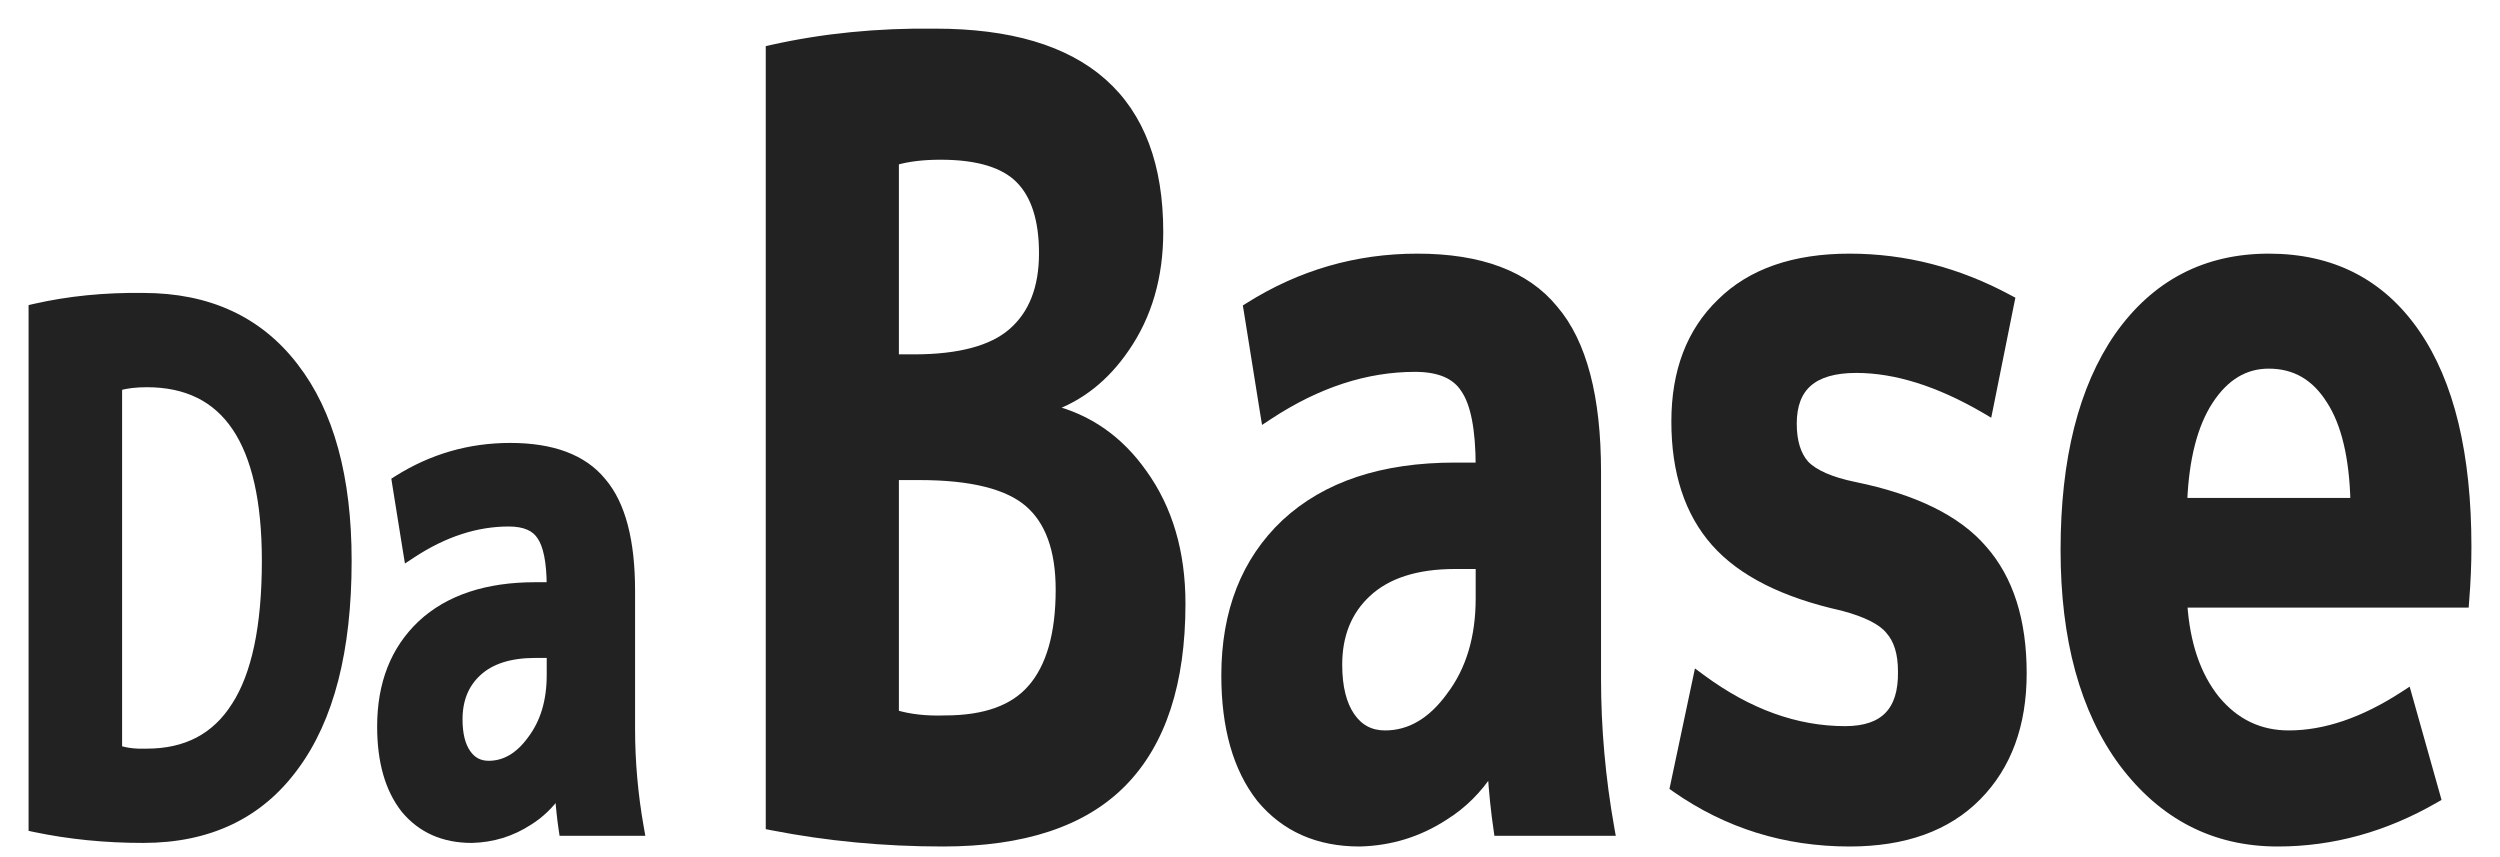
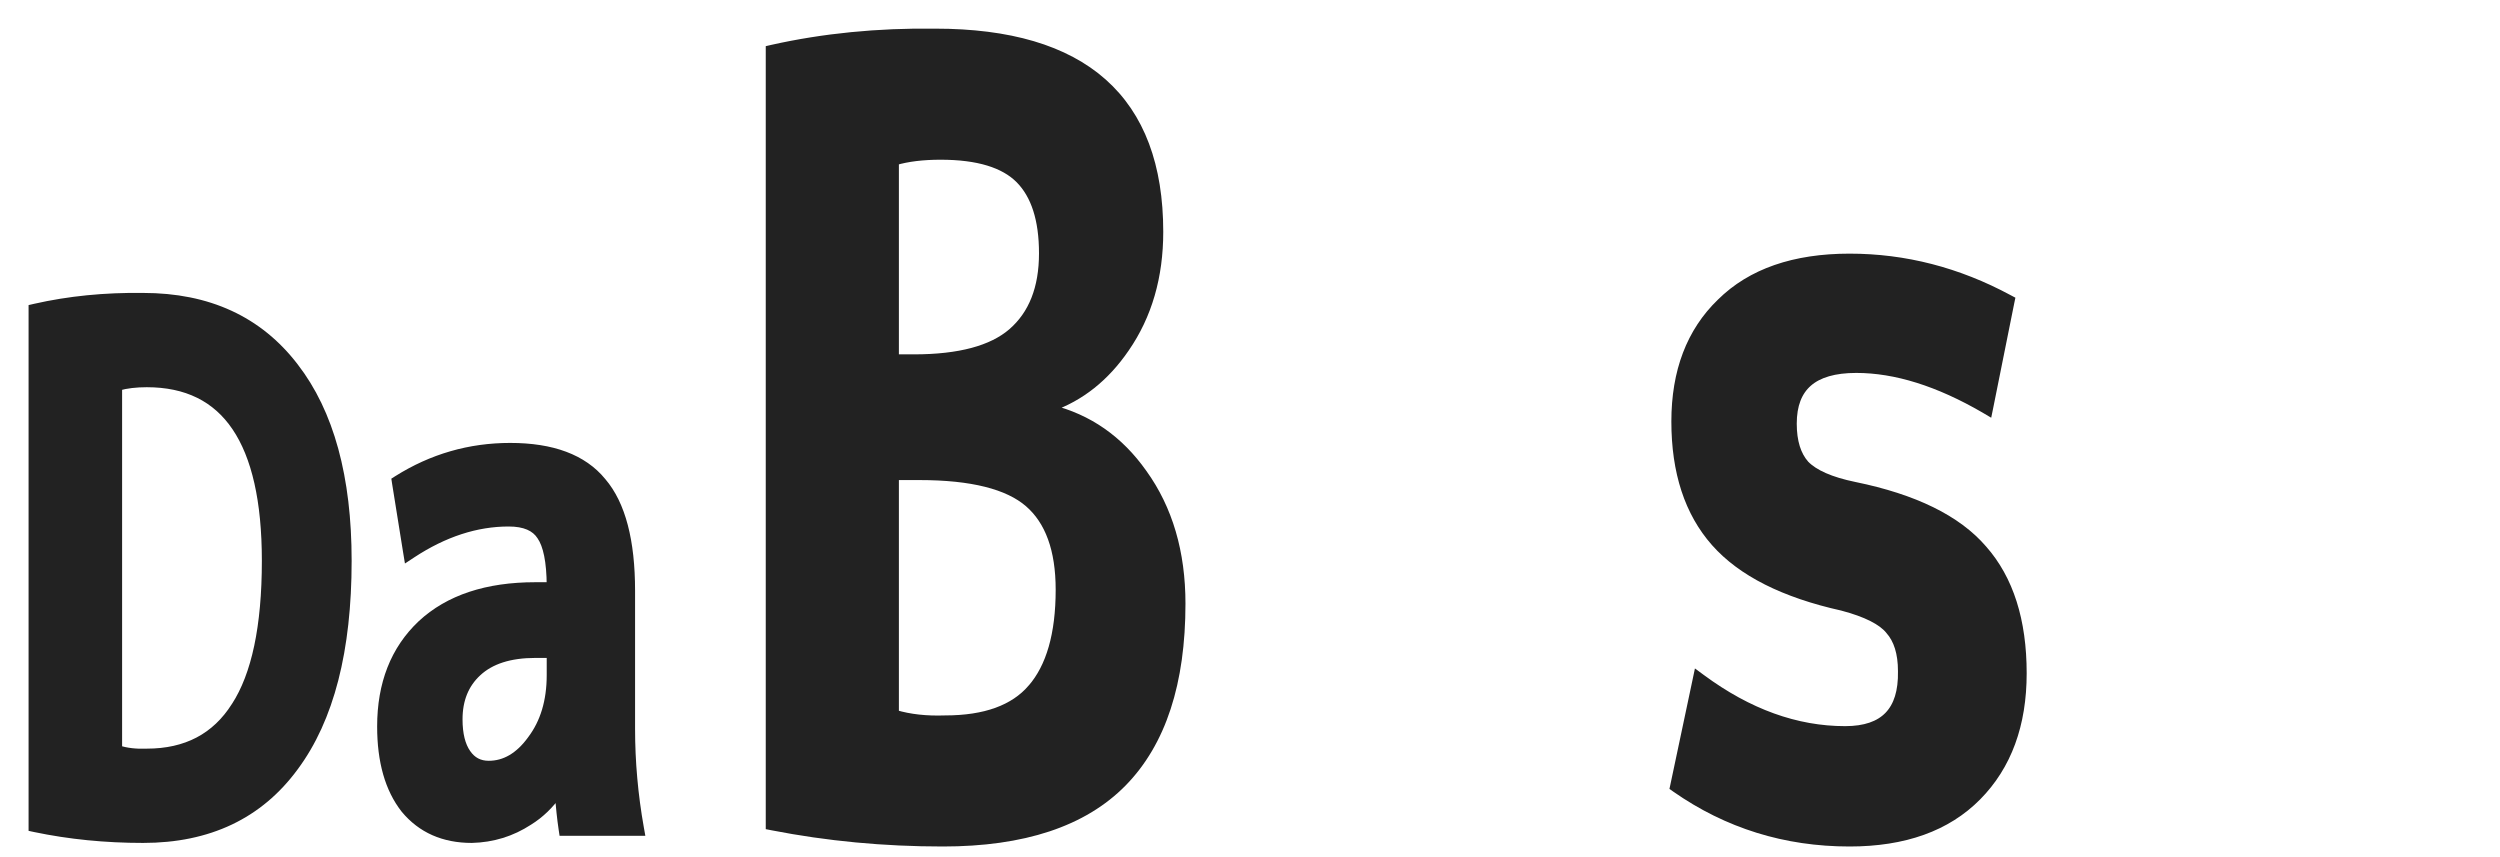
<svg xmlns="http://www.w3.org/2000/svg" width="70" height="24" viewBox="0 0 70 24" fill="none">
-   <path d="M65.245 11.225L65.245 11.225L65.246 11.226C65.656 11.866 65.881 12.801 65.912 14.042H61.142C61.192 12.822 61.438 11.886 61.868 11.226C62.31 10.549 62.861 10.222 63.526 10.222C64.256 10.222 64.826 10.551 65.245 11.225ZM61.144 16.912H68.938H69.03L69.037 16.82C69.079 16.297 69.1 15.795 69.1 15.312C69.1 12.722 68.621 10.718 67.651 9.315C66.678 7.907 65.299 7.202 63.526 7.202C61.751 7.202 60.342 7.938 59.308 9.404L59.308 9.404L59.307 9.405C58.296 10.867 57.796 12.87 57.796 15.402C57.796 17.895 58.338 19.889 59.433 21.371L59.434 21.372C60.551 22.856 62 23.602 63.775 23.602C65.307 23.602 66.775 23.197 68.179 22.388L68.246 22.35L68.225 22.275L67.448 19.515L67.411 19.384L67.297 19.458C66.168 20.191 65.098 20.552 64.086 20.552C63.267 20.552 62.59 20.226 62.048 19.569C61.522 18.91 61.218 18.027 61.144 16.912Z" fill="#222222" stroke="#222222" stroke-width="0.2" />
-   <path d="M55.564 11.468L55.684 11.539L55.712 11.402L56.303 8.461L56.318 8.389L56.252 8.354C54.828 7.586 53.34 7.202 51.788 7.202C50.236 7.202 49.026 7.617 48.173 8.46C47.32 9.283 46.898 10.401 46.898 11.802C46.898 13.219 47.266 14.355 48.012 15.198C48.757 16.04 49.951 16.637 51.578 16.999C52.257 17.178 52.686 17.401 52.893 17.655L52.893 17.655L52.895 17.658C53.123 17.914 53.243 18.287 53.243 18.792L53.243 18.794C53.254 19.359 53.122 19.763 52.867 20.027C52.613 20.291 52.218 20.432 51.664 20.432C50.3 20.432 48.962 19.951 47.649 18.981L47.524 18.889L47.492 19.041L46.87 21.981L46.856 22.046L46.91 22.084C48.358 23.096 49.985 23.602 51.788 23.602C53.321 23.602 54.521 23.176 55.374 22.312C56.226 21.45 56.647 20.292 56.647 18.852C56.647 17.376 56.28 16.21 55.534 15.366C54.808 14.522 53.601 13.936 51.933 13.594L51.933 13.594C51.256 13.455 50.804 13.251 50.555 12.994C50.329 12.738 50.209 12.366 50.209 11.862C50.209 11.341 50.358 10.968 50.641 10.722C50.926 10.474 51.365 10.342 51.975 10.342C53.072 10.342 54.267 10.714 55.564 11.468Z" fill="#222222" stroke="#222222" stroke-width="0.2" />
-   <path d="M45.002 23.302H45.122L45.101 23.184C44.853 21.79 44.729 20.396 44.729 19.002V13.212C44.729 11.124 44.335 9.595 43.524 8.648C42.731 7.676 41.441 7.202 39.684 7.202C37.985 7.202 36.412 7.657 34.965 8.567L34.909 8.602L34.92 8.668L35.386 11.578L35.411 11.73L35.54 11.645C36.895 10.754 38.255 10.312 39.622 10.312C40.308 10.312 40.755 10.515 40.999 10.896L40.999 10.896L41.001 10.899C41.272 11.29 41.418 12 41.419 13.052H40.741C38.713 13.052 37.12 13.576 35.977 14.639L35.977 14.639L35.976 14.639C34.854 15.701 34.297 17.129 34.297 18.912C34.297 20.366 34.621 21.52 35.282 22.363L35.282 22.363L35.284 22.366C35.968 23.191 36.9 23.602 38.067 23.602L38.069 23.602C38.937 23.581 39.733 23.336 40.453 22.866C40.965 22.549 41.397 22.118 41.75 21.577C41.79 22.188 41.846 22.735 41.918 23.216L41.93 23.302H42.017H45.002ZM40.599 19.481L40.599 19.481L40.598 19.483C40.073 20.205 39.467 20.552 38.782 20.552C38.38 20.552 38.068 20.388 37.838 20.055C37.605 19.718 37.482 19.24 37.482 18.612C37.482 17.776 37.753 17.114 38.29 16.615L38.29 16.615C38.846 16.098 39.658 15.832 40.741 15.832H41.419V16.752C41.419 17.855 41.144 18.762 40.599 19.481Z" fill="#222222" stroke="#222222" stroke-width="0.2" />
+   <path d="M55.564 11.468L55.684 11.539L55.712 11.402L56.303 8.461L56.318 8.389L56.252 8.354C54.828 7.586 53.34 7.202 51.788 7.202C50.236 7.202 49.026 7.617 48.173 8.46C47.32 9.283 46.898 10.401 46.898 11.802C46.898 13.219 47.266 14.355 48.012 15.198C48.757 16.04 49.951 16.637 51.578 16.999C52.257 17.178 52.686 17.401 52.893 17.655L52.893 17.655L52.895 17.658C53.123 17.914 53.243 18.287 53.243 18.792C53.254 19.359 53.122 19.763 52.867 20.027C52.613 20.291 52.218 20.432 51.664 20.432C50.3 20.432 48.962 19.951 47.649 18.981L47.524 18.889L47.492 19.041L46.87 21.981L46.856 22.046L46.91 22.084C48.358 23.096 49.985 23.602 51.788 23.602C53.321 23.602 54.521 23.176 55.374 22.312C56.226 21.45 56.647 20.292 56.647 18.852C56.647 17.376 56.28 16.21 55.534 15.366C54.808 14.522 53.601 13.936 51.933 13.594L51.933 13.594C51.256 13.455 50.804 13.251 50.555 12.994C50.329 12.738 50.209 12.366 50.209 11.862C50.209 11.341 50.358 10.968 50.641 10.722C50.926 10.474 51.365 10.342 51.975 10.342C53.072 10.342 54.267 10.714 55.564 11.468Z" fill="#222222" stroke="#222222" stroke-width="0.2" />
  <path d="M26.462 20.132V20.132L26.458 20.132C25.937 20.15 25.475 20.099 25.069 19.978V13.342H25.746C27.213 13.342 28.218 13.602 28.791 14.097C29.362 14.591 29.659 15.388 29.659 16.512C29.659 17.76 29.391 18.672 28.875 19.266L28.874 19.266C28.382 19.836 27.586 20.132 26.462 20.132ZM21.541 23.052V23.134L21.622 23.15C23.163 23.451 24.755 23.602 26.399 23.602C28.654 23.602 30.343 23.048 31.447 21.922C32.55 20.796 33.093 19.117 33.093 16.902C33.093 15.465 32.736 14.243 32.017 13.244C31.351 12.299 30.482 11.693 29.414 11.43C30.259 11.135 30.962 10.576 31.521 9.758C32.156 8.84 32.471 7.749 32.471 6.492C32.471 4.643 31.95 3.239 30.89 2.299C29.833 1.362 28.258 0.902 26.183 0.902C24.579 0.882 23.058 1.032 21.619 1.354L21.541 1.372V1.452V23.052ZM25.591 10.022H25.069V4.526C25.416 4.424 25.839 4.372 26.337 4.372C27.384 4.372 28.108 4.6 28.537 5.032C28.967 5.466 29.192 6.146 29.192 7.092C29.192 8.071 28.899 8.8 28.325 9.296C27.771 9.773 26.867 10.022 25.591 10.022Z" fill="#222222" stroke="#222222" stroke-width="0.2" />
  <path d="M17.831 23.302H17.95L17.929 23.184C17.764 22.257 17.682 21.329 17.682 20.402V16.542C17.682 15.148 17.419 14.118 16.871 13.478C16.333 12.819 15.462 12.502 14.285 12.502C13.146 12.502 12.091 12.807 11.121 13.417L11.066 13.452L11.076 13.518L11.387 15.458L11.412 15.61L11.541 15.525C12.44 14.934 13.34 14.642 14.243 14.642C14.695 14.642 14.979 14.775 15.134 15.016L15.134 15.016L15.136 15.019C15.307 15.267 15.405 15.72 15.408 16.402H14.99C13.632 16.402 12.561 16.753 11.791 17.468L11.791 17.468L11.79 17.469C11.034 18.184 10.66 19.146 10.66 20.342C10.66 21.316 10.877 22.094 11.324 22.663L11.324 22.663L11.326 22.666C11.789 23.224 12.42 23.502 13.207 23.502L13.209 23.502C13.794 23.488 14.33 23.323 14.816 23.006C15.135 22.808 15.408 22.544 15.636 22.218C15.662 22.587 15.697 22.92 15.741 23.216L15.754 23.302H15.84H17.831ZM14.869 20.701L14.869 20.701L14.868 20.703C14.522 21.178 14.127 21.402 13.684 21.402C13.426 21.402 13.229 21.298 13.082 21.085C12.931 20.868 12.851 20.557 12.851 20.142C12.851 19.592 13.028 19.16 13.379 18.835L13.379 18.835C13.741 18.498 14.273 18.322 14.99 18.322H15.408V18.902C15.408 19.631 15.226 20.229 14.869 20.701Z" fill="#222222" stroke="#222222" stroke-width="0.2" />
  <path d="M0.9 23.102V23.183L0.979 23.2C1.941 23.401 2.95 23.502 4.007 23.502C5.845 23.502 7.266 22.83 8.255 21.481C9.254 20.137 9.746 18.206 9.746 15.702C9.746 13.369 9.253 11.551 8.254 10.261C7.251 8.953 5.831 8.302 4.007 8.302C2.936 8.288 1.926 8.389 0.978 8.604L0.9 8.622V8.702V23.102ZM4.11 21.062V21.062L4.106 21.062C3.801 21.074 3.539 21.042 3.319 20.971V10.836C3.541 10.774 3.804 10.742 4.11 10.742C5.222 10.742 6.044 11.151 6.593 11.963C7.147 12.782 7.432 14.023 7.432 15.702C7.432 17.548 7.142 18.898 6.577 19.767L6.576 19.768C6.029 20.63 5.212 21.062 4.11 21.062Z" fill="#222222" stroke="#222222" stroke-width="0.2" />
</svg>